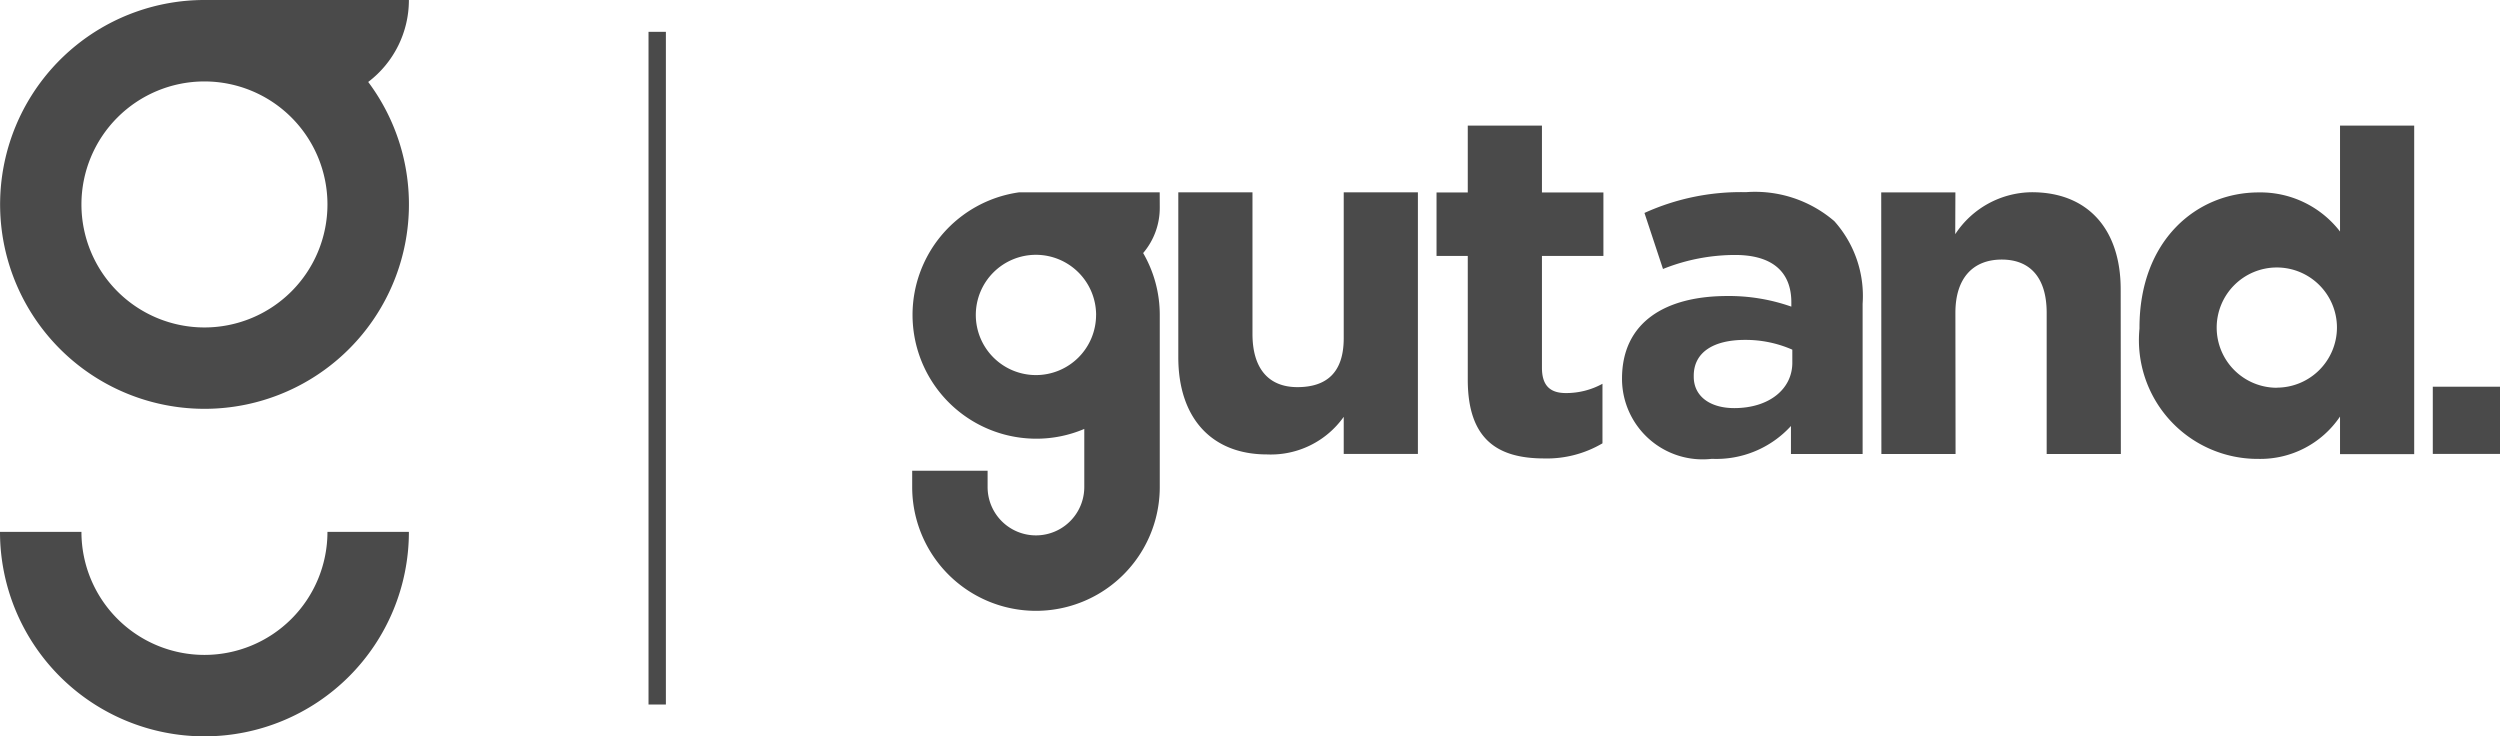
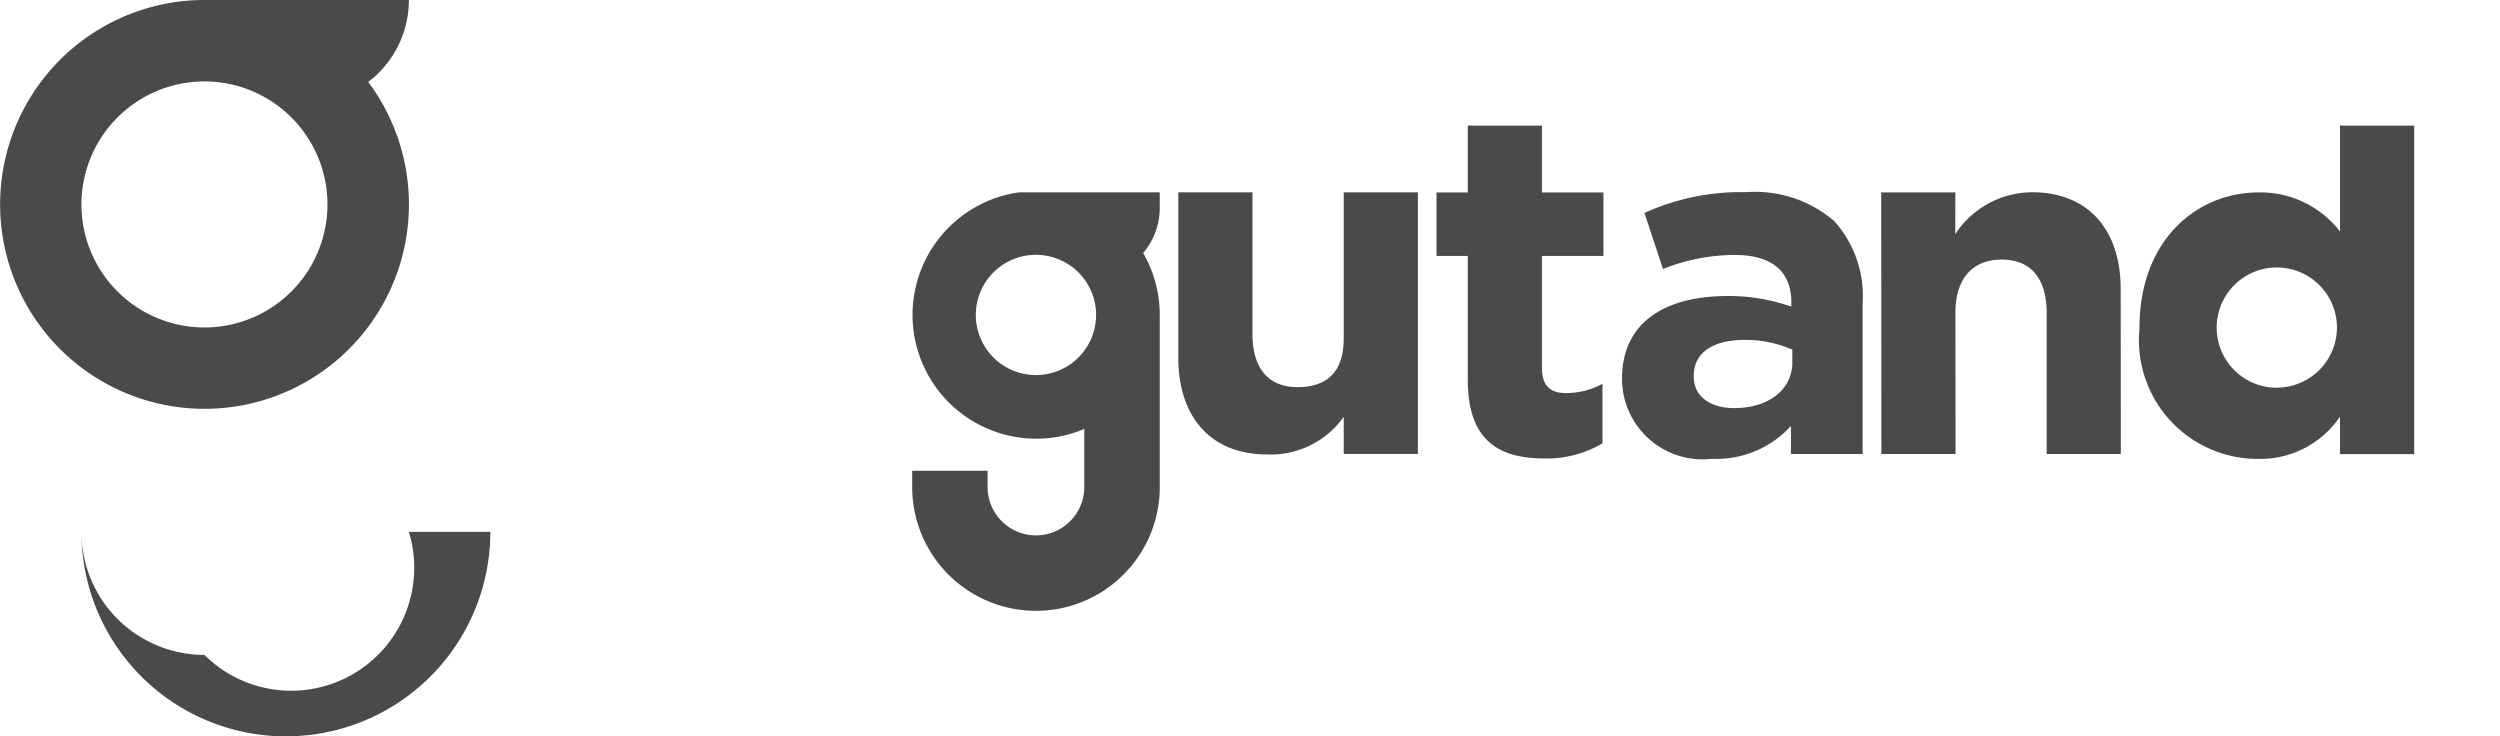
<svg xmlns="http://www.w3.org/2000/svg" width="76.744" height="22.604" viewBox="0 0 76.744 22.604">
  <g transform="translate(28.002 3.853)">
    <path d="M1372.944,275.954h-4.323a3.8,3.8,0,0,0,.524,7.562,3.751,3.751,0,0,0,1.484-.3V285a1.484,1.484,0,1,1-2.968,0v-.5h-2.315v.5a3.8,3.8,0,0,0,7.6,0v-5.283a3.781,3.781,0,0,0-.51-1.9,2.141,2.141,0,0,0,.51-1.4Zm-1.953,3.763a1.846,1.846,0,1,1-1.846-1.846A1.849,1.849,0,0,1,1370.992,279.717Z" transform="translate(-1365.346 -273.902)" fill="#4a4a4a" />
    <path d="M1798.873,228.6V224.8h-.959v-1.948h.959V220.8h2.277v2.052h1.887V224.8h-1.887v3.431c0,.524.225.779.734.779a2.316,2.316,0,0,0,1.124-.285v1.828a3.357,3.357,0,0,1-1.8.464C1799.817,231.014,1798.873,230.46,1798.873,228.6Z" transform="translate(-1781.818 -220.797)" fill="#4a4a4a" />
    <path d="M1950.949,281.546v-.03c0-1.735,1.333-2.536,3.236-2.536a5.759,5.759,0,0,1,1.962.326v-.133c0-.934-.584-1.453-1.723-1.453a5.96,5.96,0,0,0-2.217.43l-.569-1.72a7.148,7.148,0,0,1,3.116-.638,3.731,3.731,0,0,1,2.712.89,3.444,3.444,0,0,1,.869,2.536v4.612h-2.2v-.86a3.1,3.1,0,0,1-2.427,1.008A2.475,2.475,0,0,1,1950.949,281.546Zm5.228-.519v-.4a3.562,3.562,0,0,0-1.453-.3c-.974,0-1.573.385-1.573,1.1v.03c0,.608.509.964,1.243.964C1955.458,282.421,1956.177,281.842,1956.177,281.027Z" transform="translate(-1929.159 -273.746)" fill="#4a4a4a" />
    <path d="M2164.775,275.8h2.277l-.005,1.282a2.841,2.841,0,0,1,2.352-1.288c1.723,0,2.727,1.139,2.727,2.981l.005,5.055h-2.277l0-4.336c0-1.079-.51-1.633-1.379-1.633s-1.423.554-1.423,1.633l.005,4.336h-2.277Z" transform="translate(-2135.028 -273.746)" fill="#4a4a4a" />
    <path d="M2383.958,220.8v3.251a3.084,3.084,0,0,0-2.5-1.2c-1.9,0-3.656,1.468-3.656,4.15v.03a3.645,3.645,0,0,0,3.656,4,2.949,2.949,0,0,0,2.5-1.3v1.153h2.277V220.8Zm-1.94,8.047a1.846,1.846,0,1,1,1.846-1.847A1.849,1.849,0,0,1,2382.018,228.844Z" transform="translate(-2340.127 -220.797)" fill="#4a4a4a" />
    <path d="M1584.891,281.018v-5.064h2.277V280.3c0,1.079.509,1.633,1.378,1.633s1.423-.42,1.423-1.5v-4.479h2.277v8.03h-2.277v-1.139a2.744,2.744,0,0,1-2.352,1.154C1585.895,284,1584.891,282.861,1584.891,281.018Z" transform="translate(-1576.722 -273.902)" fill="#4a4a4a" />
-     <rect width="2.063" height="2.063" transform="translate(46.679 8.018)" fill="#4a4a4a" />
  </g>
  <g transform="translate(0 0)">
    <path d="M625.356,117.239h-6.32a6.275,6.275,0,1,0,5.071,2.516A3.155,3.155,0,0,0,625.356,117.239Zm-6.276,10.052a3.776,3.776,0,1,1,3.776-3.776A3.776,3.776,0,0,1,619.08,127.291Z" transform="translate(-612.804 -117.239)" fill="#4a4a4a" />
-     <path d="M619.08,559.82a3.776,3.776,0,0,1-3.776-3.776h-2.5a6.276,6.276,0,1,0,12.552,0h-2.5A3.776,3.776,0,0,1,619.08,559.82Z" transform="translate(-612.804 -539.716)" fill="#4a4a4a" />
+     <path d="M619.08,559.82a3.776,3.776,0,0,1-3.776-3.776a6.276,6.276,0,1,0,12.552,0h-2.5A3.776,3.776,0,0,1,619.08,559.82Z" transform="translate(-612.804 -539.716)" fill="#4a4a4a" />
  </g>
-   <rect width="0.533" height="20.65" transform="translate(19.908 0.977)" fill="#4a4a4a" />
</svg>